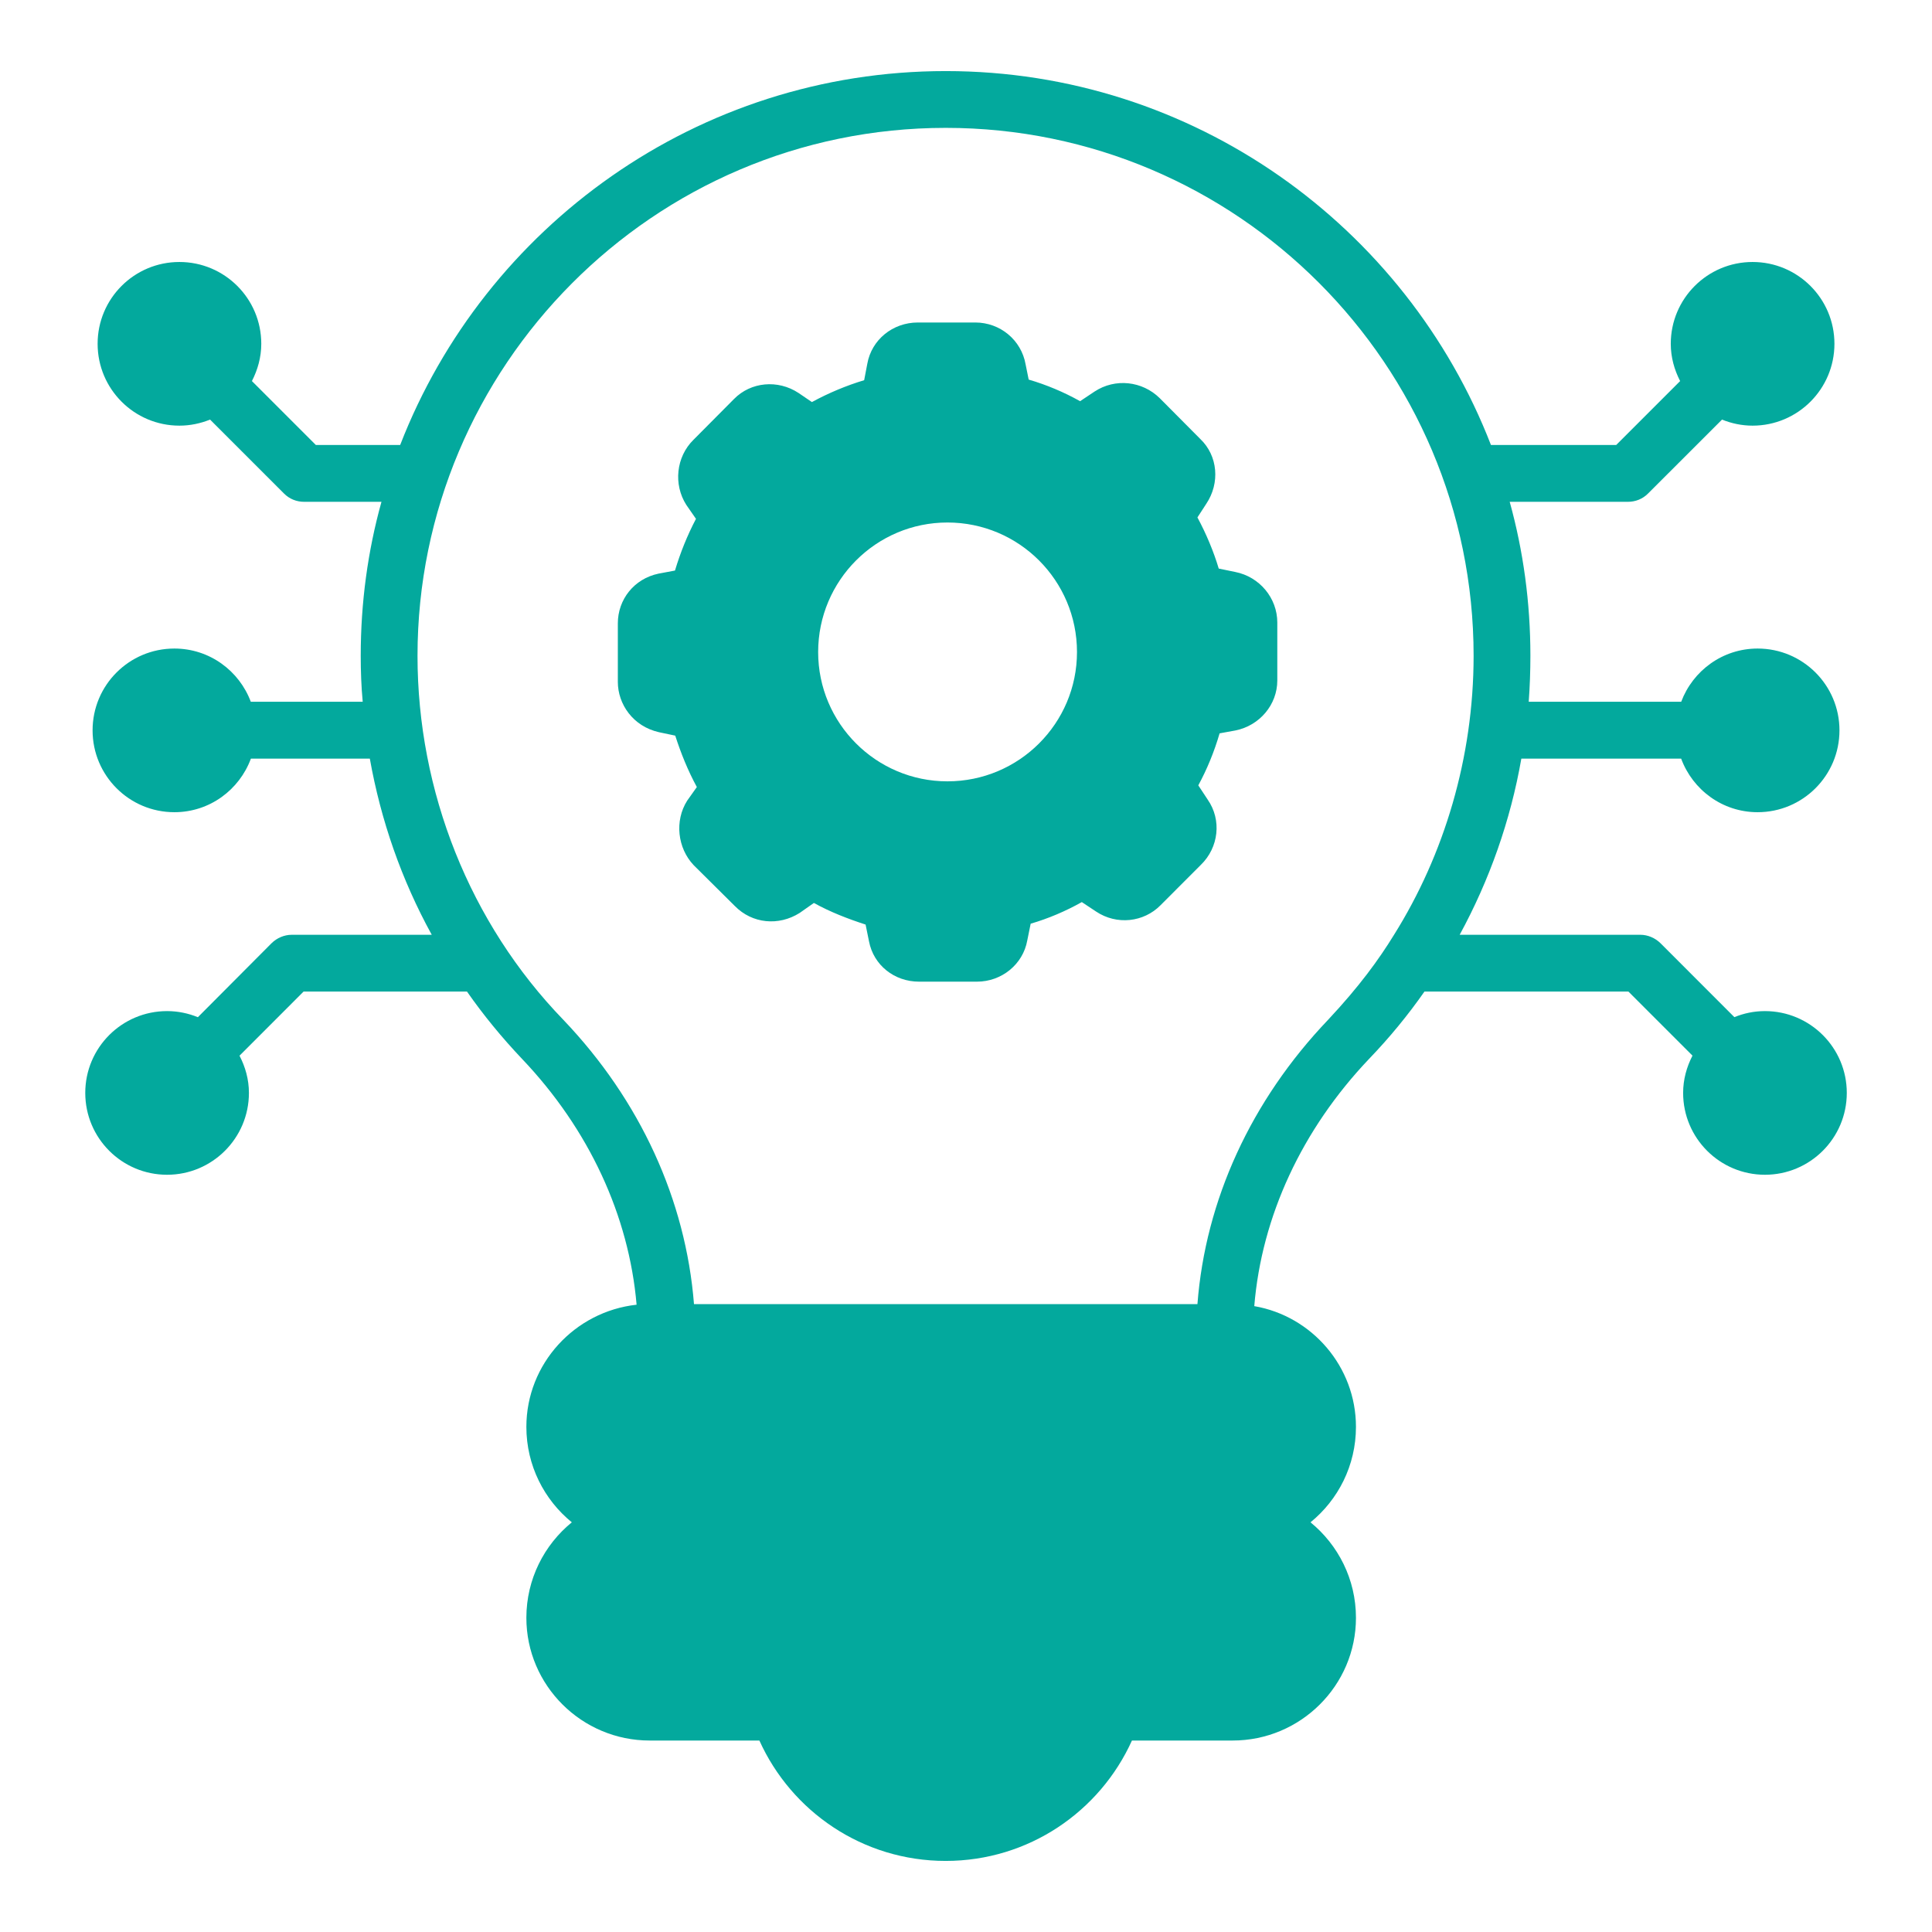
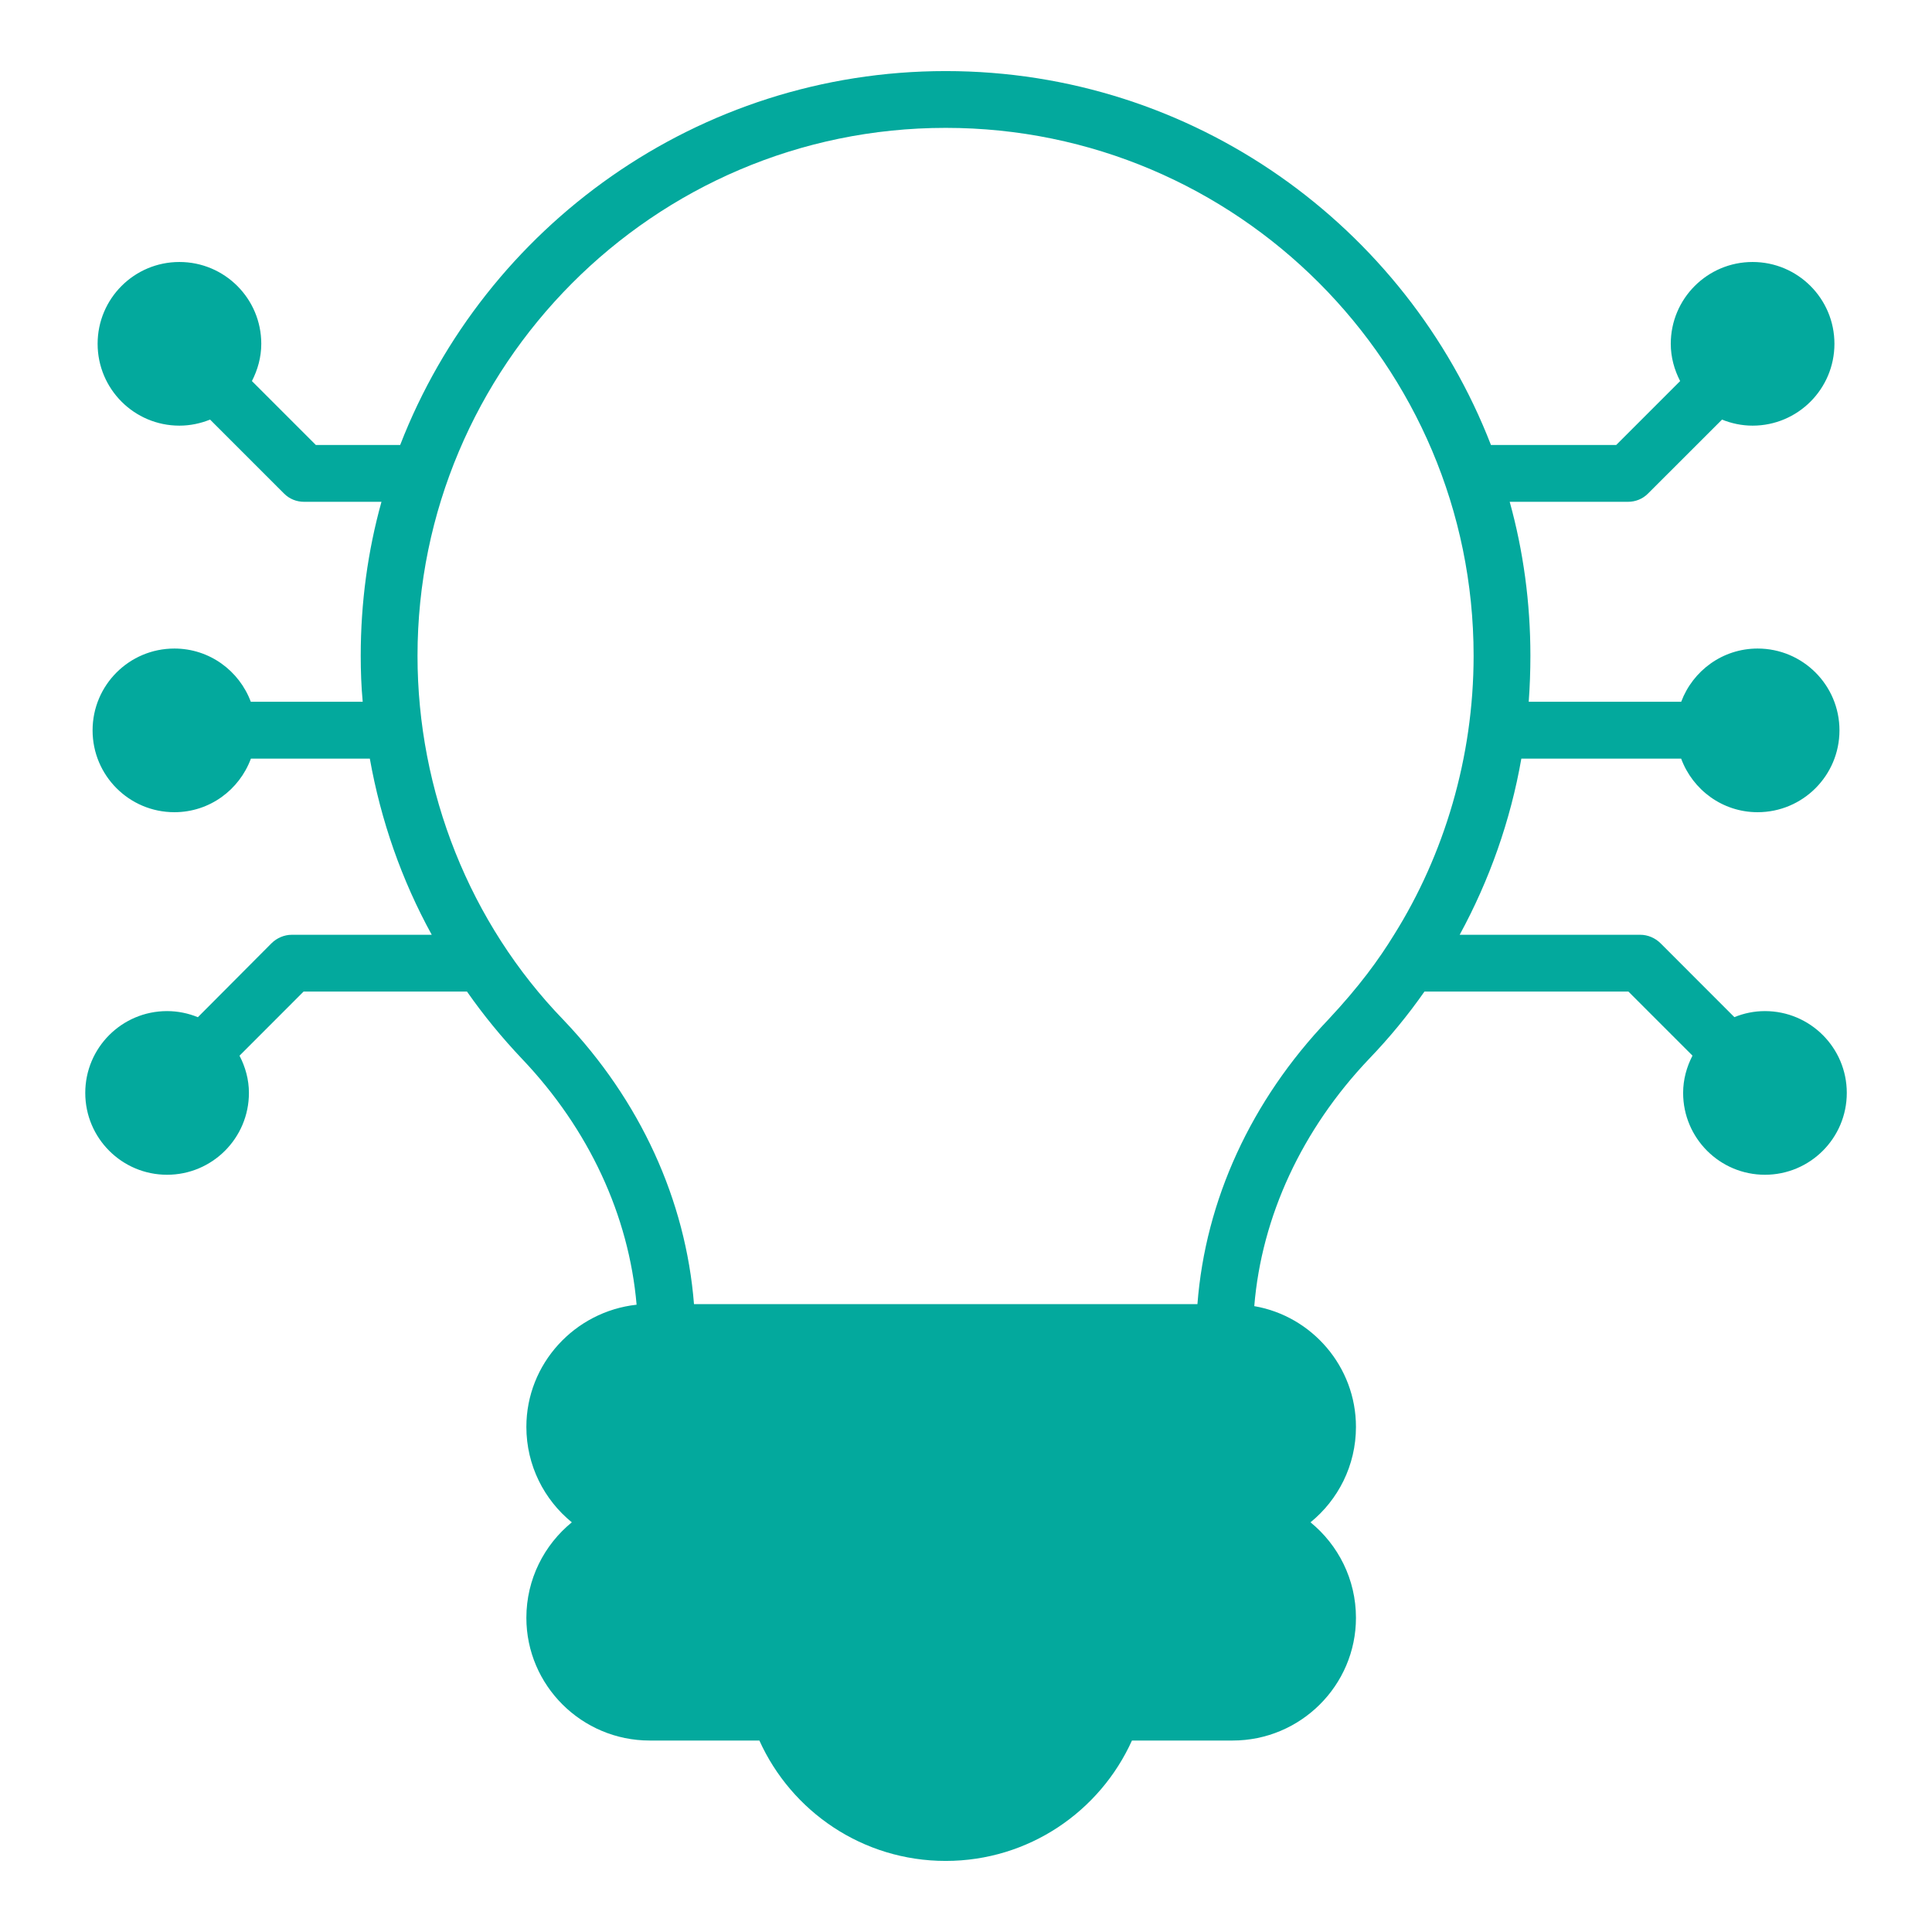
<svg xmlns="http://www.w3.org/2000/svg" width="38" height="38" viewBox="0 0 38 38" fill="none">
  <path d="M34.714 23.106C35.603 23.106 36.324 22.385 36.324 21.496C36.324 20.608 35.603 19.887 34.714 19.887C34.501 19.887 34.299 19.93 34.113 20.006L32.661 18.553C32.555 18.448 32.41 18.386 32.264 18.386H28.71C29.297 17.308 29.71 16.139 29.923 14.921H33.066C33.293 15.535 33.878 15.975 34.57 15.975C35.459 15.975 36.18 15.254 36.18 14.365C36.18 13.476 35.459 12.756 34.57 12.756C33.88 12.756 33.296 13.193 33.067 13.803H30.068C30.09 13.507 30.101 13.2 30.101 12.898C30.101 11.853 29.962 10.836 29.694 9.87H32.018C32.169 9.87 32.309 9.814 32.415 9.707L33.87 8.253C34.056 8.328 34.258 8.372 34.471 8.372C35.36 8.372 36.081 7.651 36.081 6.762C36.081 5.873 35.36 5.153 34.471 5.153C33.583 5.153 32.862 5.873 32.862 6.762C32.862 7.027 32.932 7.274 33.046 7.495L31.789 8.752H29.325C27.66 4.455 23.48 1.398 18.601 1.398C13.722 1.398 9.537 4.455 7.871 8.752H6.212L4.96 7.5L4.955 7.495C5.068 7.274 5.139 7.027 5.139 6.762C5.139 5.873 4.418 5.153 3.529 5.153C2.64 5.153 1.92 5.873 1.92 6.762C1.92 7.651 2.64 8.372 3.529 8.372C3.742 8.372 3.945 8.328 4.131 8.253L4.133 8.254L5.586 9.707C5.692 9.814 5.832 9.87 5.983 9.87H7.503C7.234 10.836 7.095 11.853 7.095 12.898C7.095 13.2 7.106 13.507 7.134 13.803H4.933C4.705 13.193 4.121 12.756 3.43 12.756C2.541 12.756 1.821 13.476 1.821 14.365C1.821 15.254 2.541 15.975 3.43 15.975C4.123 15.975 4.708 15.535 4.935 14.921H7.274C7.491 16.139 7.899 17.308 8.492 18.386H5.737C5.592 18.386 5.446 18.448 5.34 18.553L3.893 20.006L3.892 20.007C3.705 19.931 3.501 19.887 3.286 19.887C2.397 19.887 1.677 20.608 1.677 21.496C1.677 22.385 2.397 23.106 3.286 23.106C4.175 23.106 4.896 22.385 4.896 21.496C4.896 21.231 4.825 20.984 4.711 20.764L4.714 20.761L5.971 19.503H9.185C9.509 19.967 9.872 20.409 10.269 20.828C11.582 22.208 12.37 23.907 12.521 25.662C11.303 25.796 10.353 26.824 10.353 28.065C10.353 28.825 10.705 29.501 11.247 29.942C10.705 30.384 10.353 31.06 10.353 31.82C10.353 33.15 11.442 34.234 12.778 34.234H14.936C15.567 35.63 16.968 36.602 18.6 36.602C20.232 36.602 21.633 35.63 22.264 34.234H24.245C25.581 34.234 26.67 33.15 26.67 31.82C26.67 31.06 26.318 30.384 25.776 29.942C26.318 29.501 26.67 28.825 26.67 28.065C26.67 26.88 25.804 25.885 24.67 25.69C24.815 23.924 25.609 22.214 26.927 20.828C27.33 20.409 27.693 19.967 28.017 19.503H32.029L33.289 20.763C33.175 20.984 33.105 21.231 33.105 21.496C33.105 22.385 33.826 23.106 34.714 23.106ZM27.419 18.386C27.118 18.876 26.735 19.403 26.123 20.057C24.608 21.644 23.709 23.605 23.552 25.651H13.65C13.488 23.605 12.594 21.644 11.079 20.057C9.24 18.157 8.212 15.565 8.212 12.898C8.212 7.222 12.836 2.515 18.601 2.515C24.332 2.515 28.984 7.179 28.984 12.898C28.984 14.901 28.403 16.816 27.419 18.386Z" fill="#03A99D" />
-   <path d="M24.296 11.25L23.971 11.183C23.871 10.848 23.726 10.501 23.552 10.177L23.726 9.909C23.999 9.501 23.955 8.964 23.608 8.634L22.809 7.83C22.468 7.495 21.937 7.433 21.529 7.701L21.244 7.891C20.926 7.712 20.579 7.567 20.233 7.466L20.172 7.165C20.088 6.69 19.674 6.343 19.182 6.343H18.054C17.556 6.343 17.143 6.684 17.059 7.154L16.997 7.478C16.645 7.584 16.299 7.729 15.969 7.908L15.706 7.729C15.299 7.461 14.768 7.511 14.438 7.847L13.639 8.651C13.298 8.987 13.242 9.529 13.499 9.931L13.689 10.205C13.516 10.535 13.382 10.87 13.276 11.222L12.951 11.283C12.471 11.384 12.152 11.792 12.152 12.261V13.412C12.152 13.848 12.449 14.287 12.963 14.402L13.281 14.469C13.393 14.815 13.527 15.15 13.706 15.48L13.516 15.748C13.264 16.145 13.326 16.682 13.644 17.017L14.455 17.822C14.796 18.168 15.315 18.218 15.729 17.956L16.008 17.76C16.332 17.939 16.679 18.073 17.025 18.185L17.092 18.514C17.182 18.984 17.59 19.308 18.076 19.308H19.216C19.702 19.308 20.121 18.967 20.205 18.498L20.272 18.168C20.619 18.067 20.959 17.922 21.278 17.743L21.557 17.928C21.965 18.201 22.496 18.14 22.826 17.805L23.619 17.011C23.971 16.67 24.033 16.128 23.753 15.726L23.569 15.447C23.742 15.128 23.882 14.787 23.988 14.424L24.296 14.368C24.776 14.273 25.123 13.859 25.123 13.384V12.245C25.123 11.764 24.776 11.345 24.296 11.25ZM18.635 15.368C17.232 15.368 16.092 14.228 16.092 12.825C16.092 11.418 17.232 10.277 18.635 10.277C20.043 10.277 21.183 11.418 21.183 12.825C21.183 14.228 20.043 15.368 18.635 15.368Z" fill="#03A99D" />
</svg>